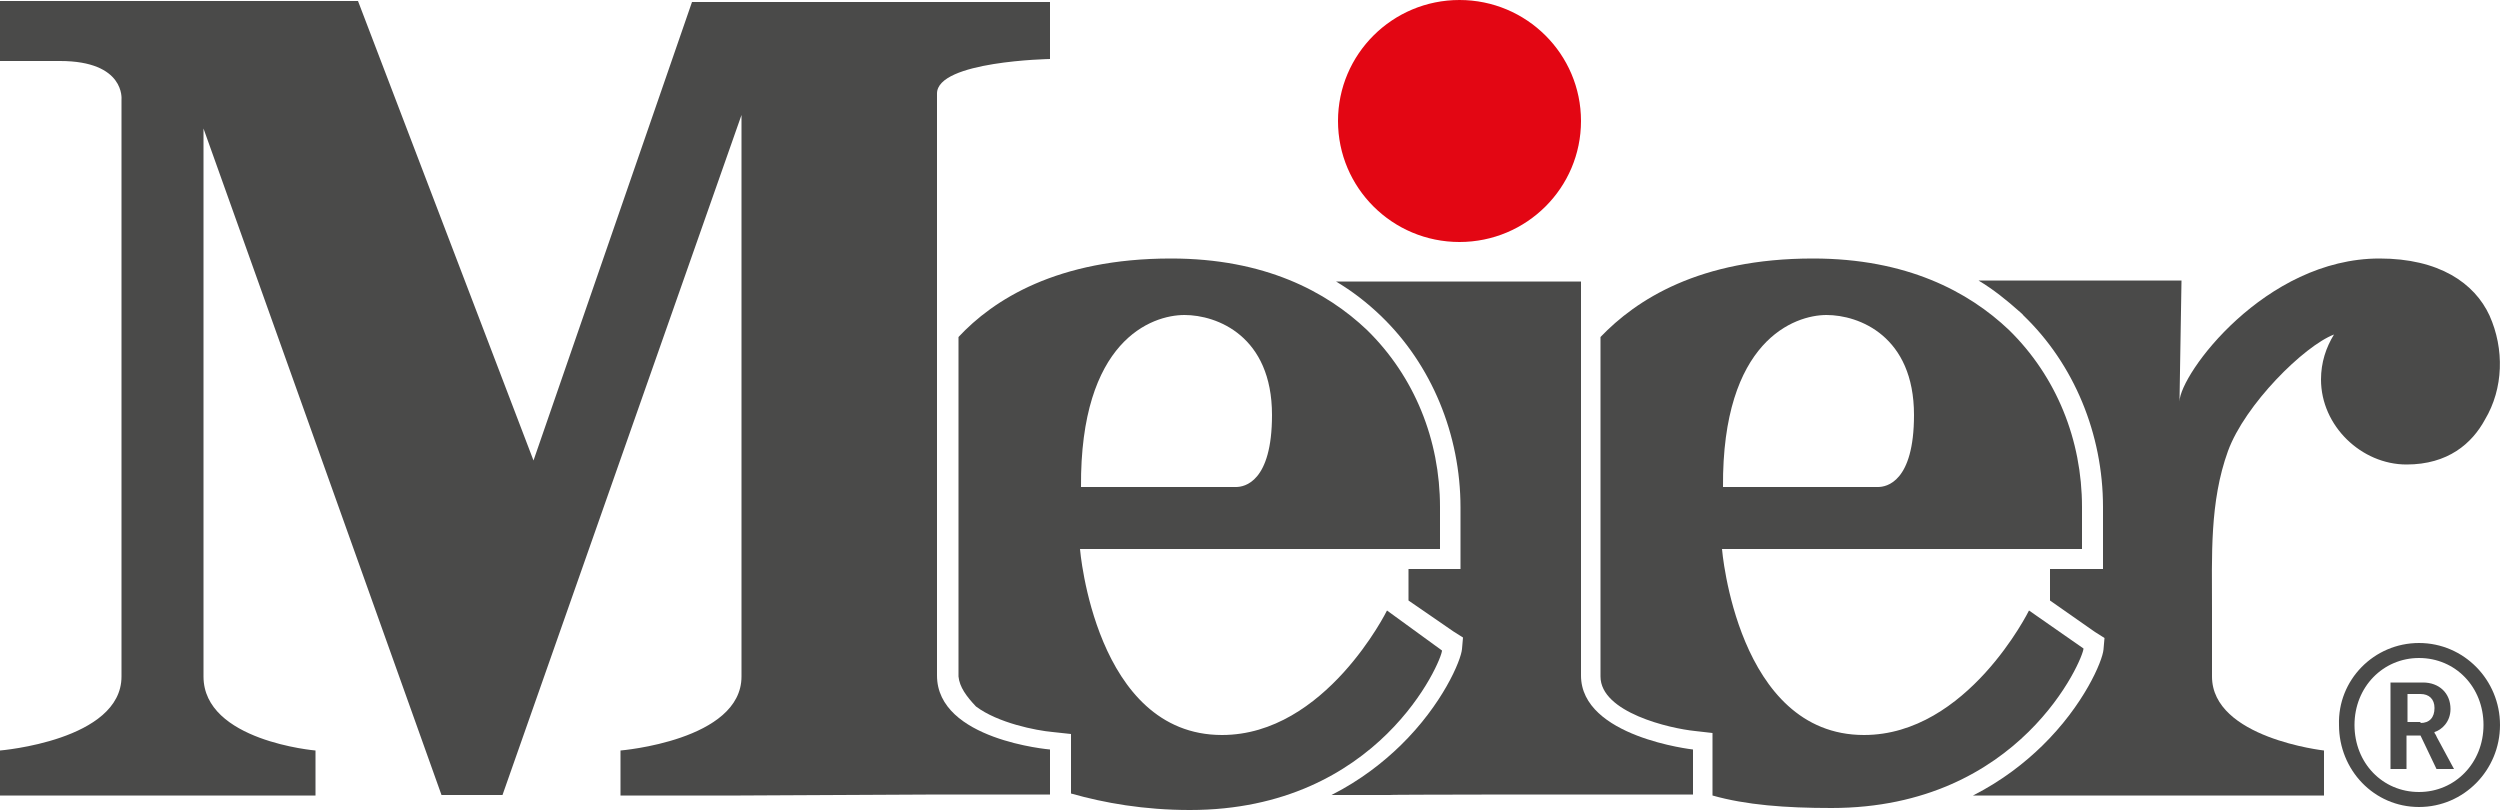
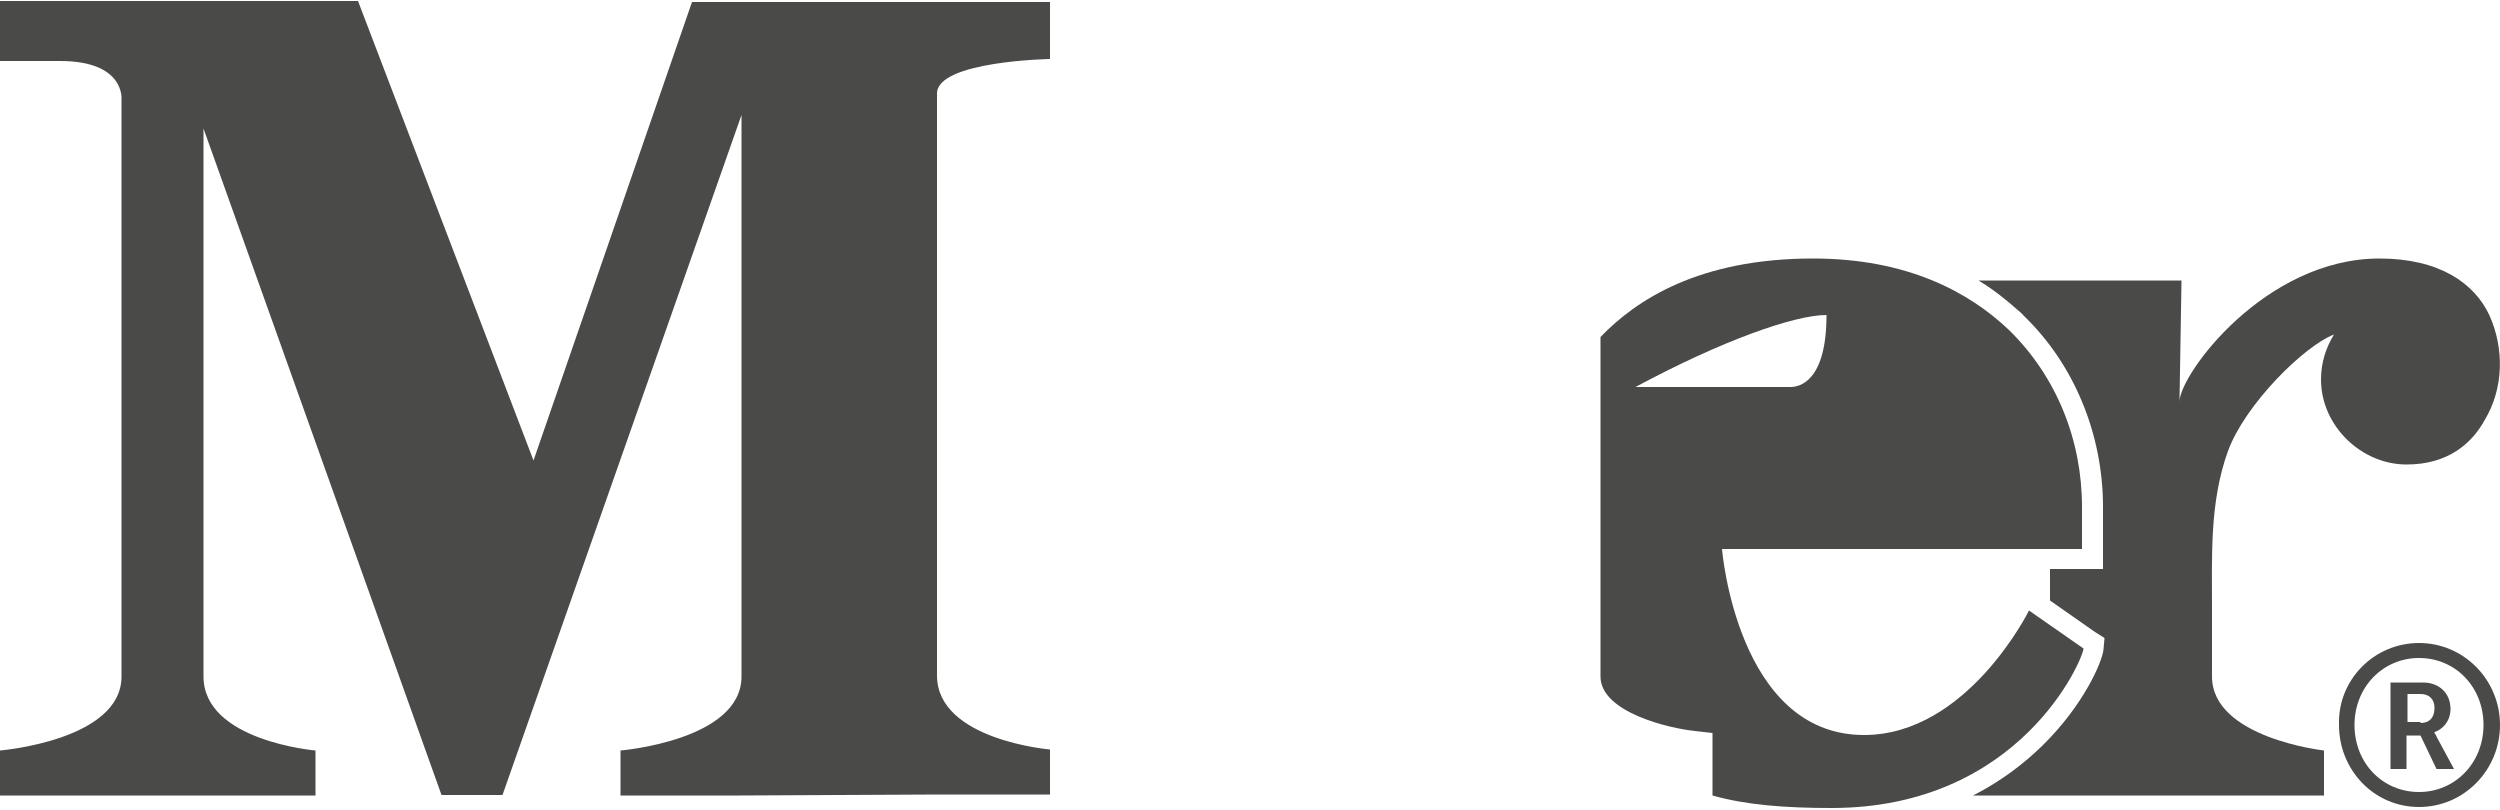
<svg xmlns="http://www.w3.org/2000/svg" version="1.1" id="Ebene_1" x="0px" y="0px" width="500px" height="162px" viewBox="0 0 500 162" style="enable-background:new 0 0 500 162;" xml:space="preserve">
  <style type="text/css"> .st0{fill:#E30613;} .st1{fill:#4A4A49;} </style>
  <g>
    <g id="i-Punkt">
-       <ellipse class="st0" cx="291.9" cy="24.2" rx="24.3" ry="24.2" />
-     </g>
+       </g>
    <g>
      <g id="r">
        <path class="st1" d="M497.9,63.1c-3-6.5-10.1-11.4-22-11.4c-22.9,0-39.9,23.1-40,28.6l0.4-24.2h-40.6c3,1.8,5.6,3.9,8.3,6.3 c0.2,0.2,0.5,0.4,0.7,0.7c10.1,9.7,15.9,23.7,15.9,38.3v8.4v4h-4.1H410v6.3l9,6.3l1.9,1.2l-0.2,2.3c-0.2,2.3-3.9,11.1-12.3,19.3 l0,0c-3.4,3.3-7.9,6.9-13.8,9.9h70.2v-9c0,0-22.4-2.5-22.4-14.8v-13.2c0-10.9-0.5-21.7,3.2-31.9c3.4-9.3,15.2-21,21.2-23.3 c-1.6,2.6-2.6,5.6-2.6,9c0,9.3,8.1,17,17.1,17c8.3,0,13.1-4.2,15.7-9C500.7,77.7,500.9,69.8,497.9,63.1z" />
      </g>
      <g id="e_1_">
        <g>
-           <path class="st1" d="M405.8,122.1c0,0-12.3,24.9-33,24.9c-25.4,0-28.4-37.2-28.4-37.2h72v-8.4c0-13.4-5.1-26.1-14.6-35.4 c-8.1-7.7-20.5-14.3-39.2-14.3c-22.8,0-35.4,8.3-42.5,15.7v67.9c0,7.2,13.9,10.4,18.9,10.9l3.5,0.4v3.5v9l0,0 c6.7,1.9,14.6,2.5,23.8,2.5c37.9,0,50.4-30,50.4-31.9L405.8,122.1z M365.3,63c6.5,0,17.5,4.2,17.5,20c0,13.4-5.5,14.4-7.2,14.4 h-31C344.4,68.1,358.9,63,365.3,63z" />
+           <path class="st1" d="M405.8,122.1c0,0-12.3,24.9-33,24.9c-25.4,0-28.4-37.2-28.4-37.2h72v-8.4c0-13.4-5.1-26.1-14.6-35.4 c-8.1-7.7-20.5-14.3-39.2-14.3c-22.8,0-35.4,8.3-42.5,15.7v67.9c0,7.2,13.9,10.4,18.9,10.9l3.5,0.4v3.5v9l0,0 c6.7,1.9,14.6,2.5,23.8,2.5c37.9,0,50.4-30,50.4-31.9L405.8,122.1z M365.3,63c0,13.4-5.5,14.4-7.2,14.4 h-31C344.4,68.1,358.9,63,365.3,63z" />
        </g>
      </g>
      <g>
-         <path class="st1" d="M315.5,158.9h23.1v-9c0,0-22.4-2.5-22.4-14.8V56.3h-49c3.2,1.9,6.2,4.2,9,6.9c10.1,9.7,15.9,23.7,15.9,38.3 v8.4v3.9H288h-6.3v6.3l9,6.2l1.9,1.2l-0.2,2.3c-0.2,2.3-3.9,11.1-12.3,19.3c-3.4,3.3-7.9,6.9-13.8,9.9H278 C277.8,158.9,315.5,158.9,315.5,158.9z" />
-       </g>
+         </g>
      <g id="e">
        <g>
-           <path class="st1" d="M277.4,122.1c0,0-12.3,24.9-33,24.9c-25.4,0-28.4-37.2-28.4-37.2h72v-8.4c0-13.4-5.1-26.1-14.6-35.4 c-8.1-7.7-20.5-14.3-39.2-14.3c-22.8,0-35.6,8.3-42.5,15.7v67.9c0.2,2.1,1.6,4,3.5,6c4.4,3.3,12,4.8,15.3,5.1l3.7,0.4v1.8l0,0 v0.4v9.7c6.7,1.9,14.6,3.3,23.8,3.3c37.9,0,50.4-30,50.4-31.9L277.4,122.1z M236.9,63c6.5,0,17.5,4.2,17.5,20 c0,13.4-5.5,14.4-7.2,14.4h-31C216,68.1,230.3,63,236.9,63z" />
-         </g>
+           </g>
      </g>
      <g id="M">
        <path class="st1" d="M187.8,158.9H210v-9c0,0-22.6-1.9-22.6-14.8c0-23.7,0-109.5,0-116.4c0-6.5,22.6-6.9,22.6-6.9V0.4h-71.6 l-31.7,91.7L71.6,0.2H0v12c0,0,2.1,0,12,0c13.1,0,12.3,7.7,12.3,7.7s0,102.6,0,115.4S0,150.1,0,150.1v9h63.1v-9 c0,0-22.4-1.9-22.4-14.8V25.7L88.3,159h12.2l47.8-136c0,0,0,87.5,0,112.3c0,12.8-24.2,14.8-24.2,14.8v9h24L187.8,158.9 L187.8,158.9L187.8,158.9z" />
      </g>
      <g>
        <path class="st1" d="M483.8,128.6c9,0,16.2,7.4,16.2,16.4s-7.2,16.4-16.2,16.4s-16-7.4-16-16.4 C467.5,136,474.8,128.6,483.8,128.6z M483.8,158.4c7.2,0,12.9-5.8,12.9-13.4c0-7.6-5.6-13.4-12.9-13.4c-7.2,0-12.9,5.8-12.9,13.4 S476.5,158.4,483.8,158.4z M478.1,136.5h6.5c3.2,0,5.5,2.1,5.5,5.3c0,2.6-1.8,4.2-3.2,4.6v0.2c0,0,0.2,0.2,0.5,0.9l3.4,6.3h-3.5 l-3.2-6.7h-2.8v6.7h-3.2L478.1,136.5L478.1,136.5z M484.1,144.6c1.8,0,2.8-1.1,2.8-3c0-1.8-1.1-2.8-2.8-2.8h-2.6v5.6h2.6V144.6z" />
      </g>
    </g>
  </g>
</svg>